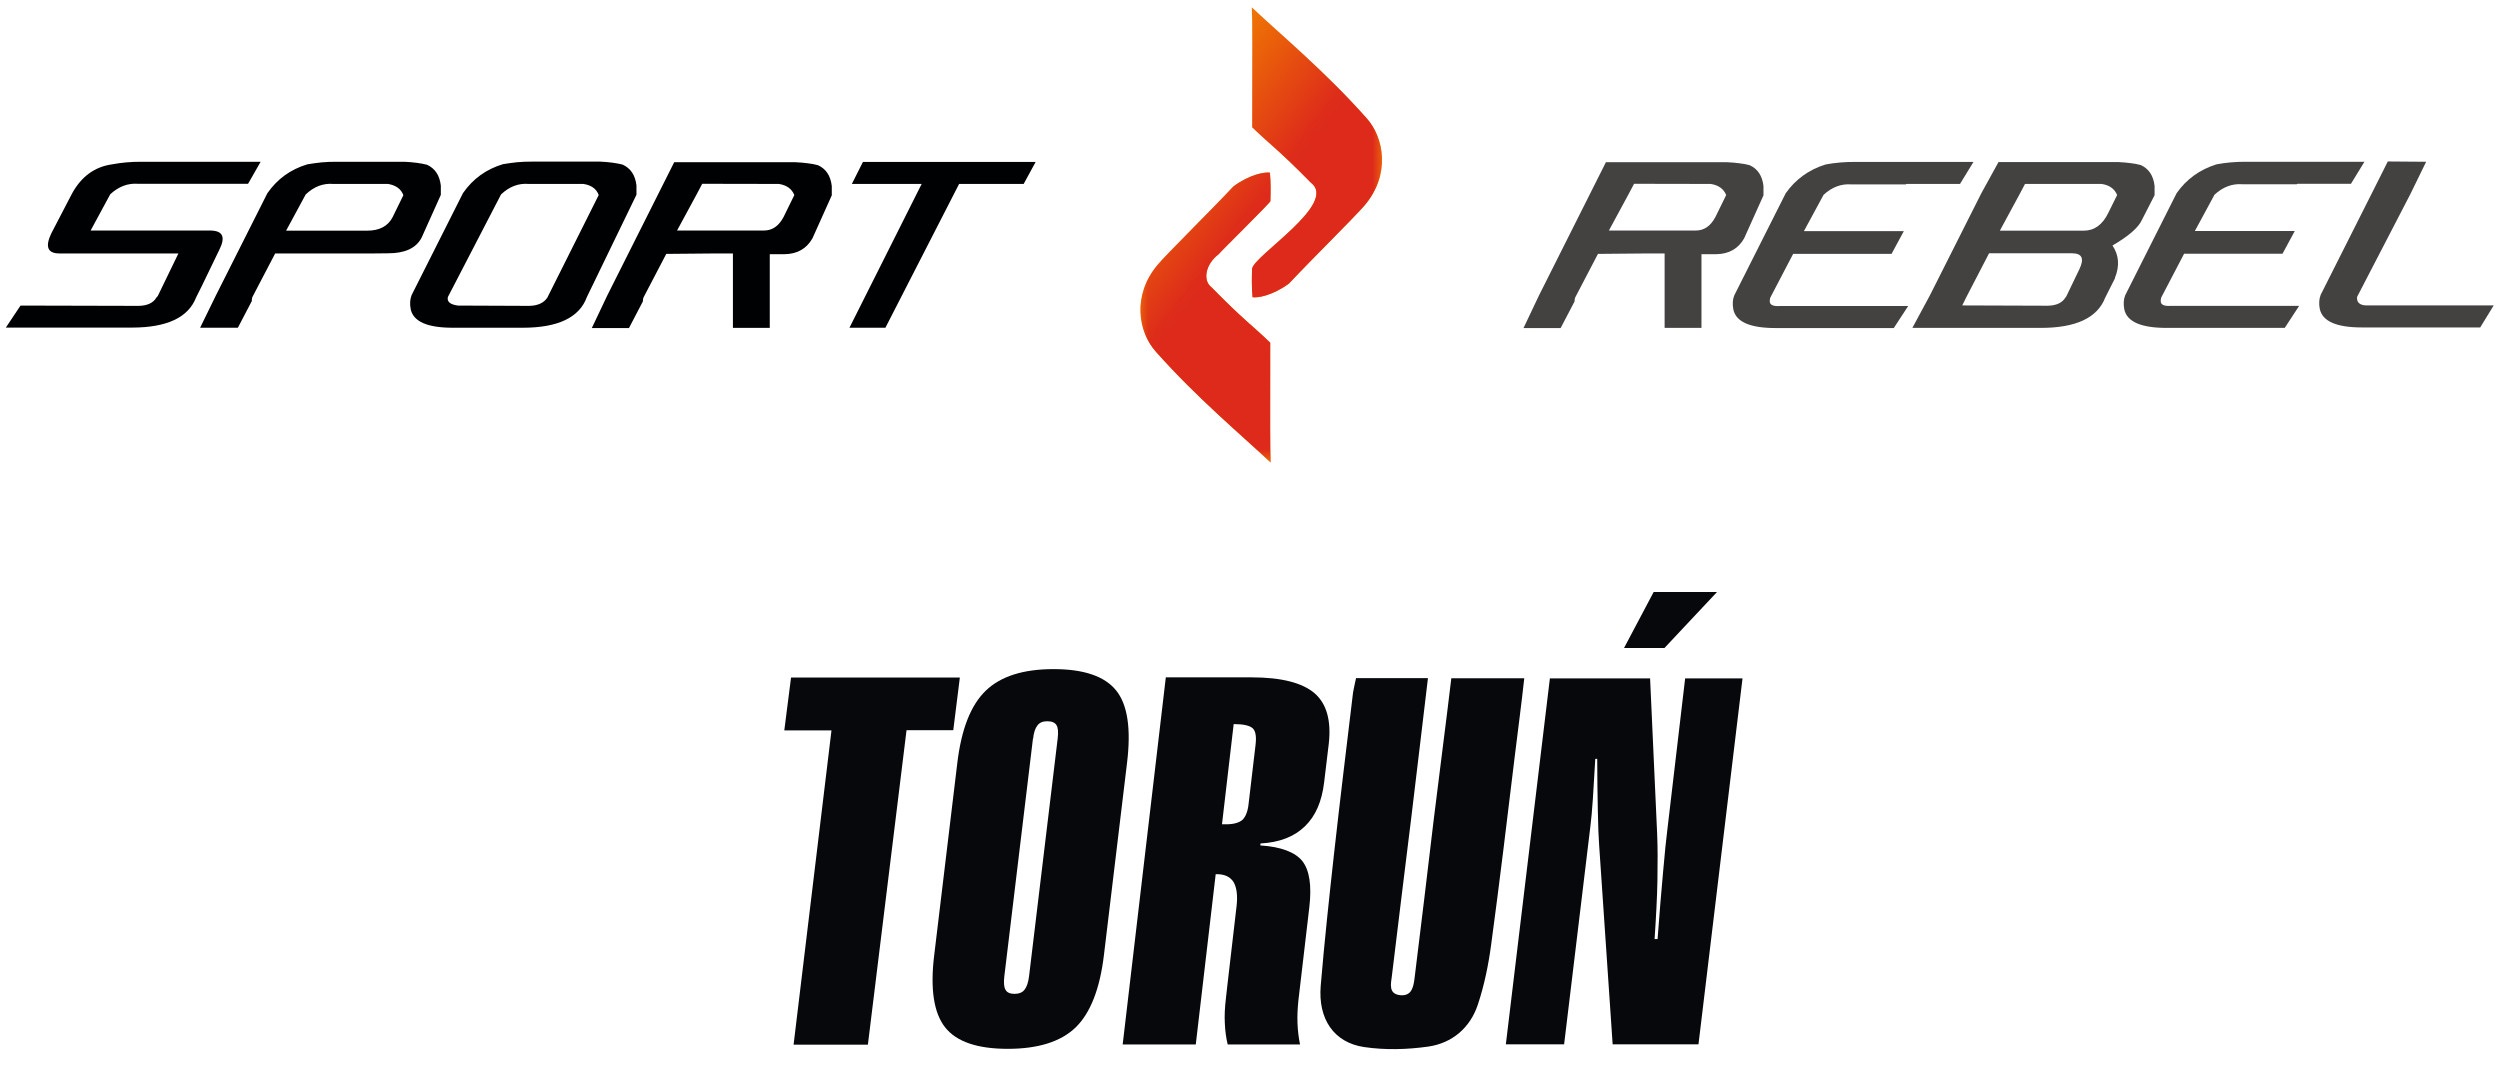
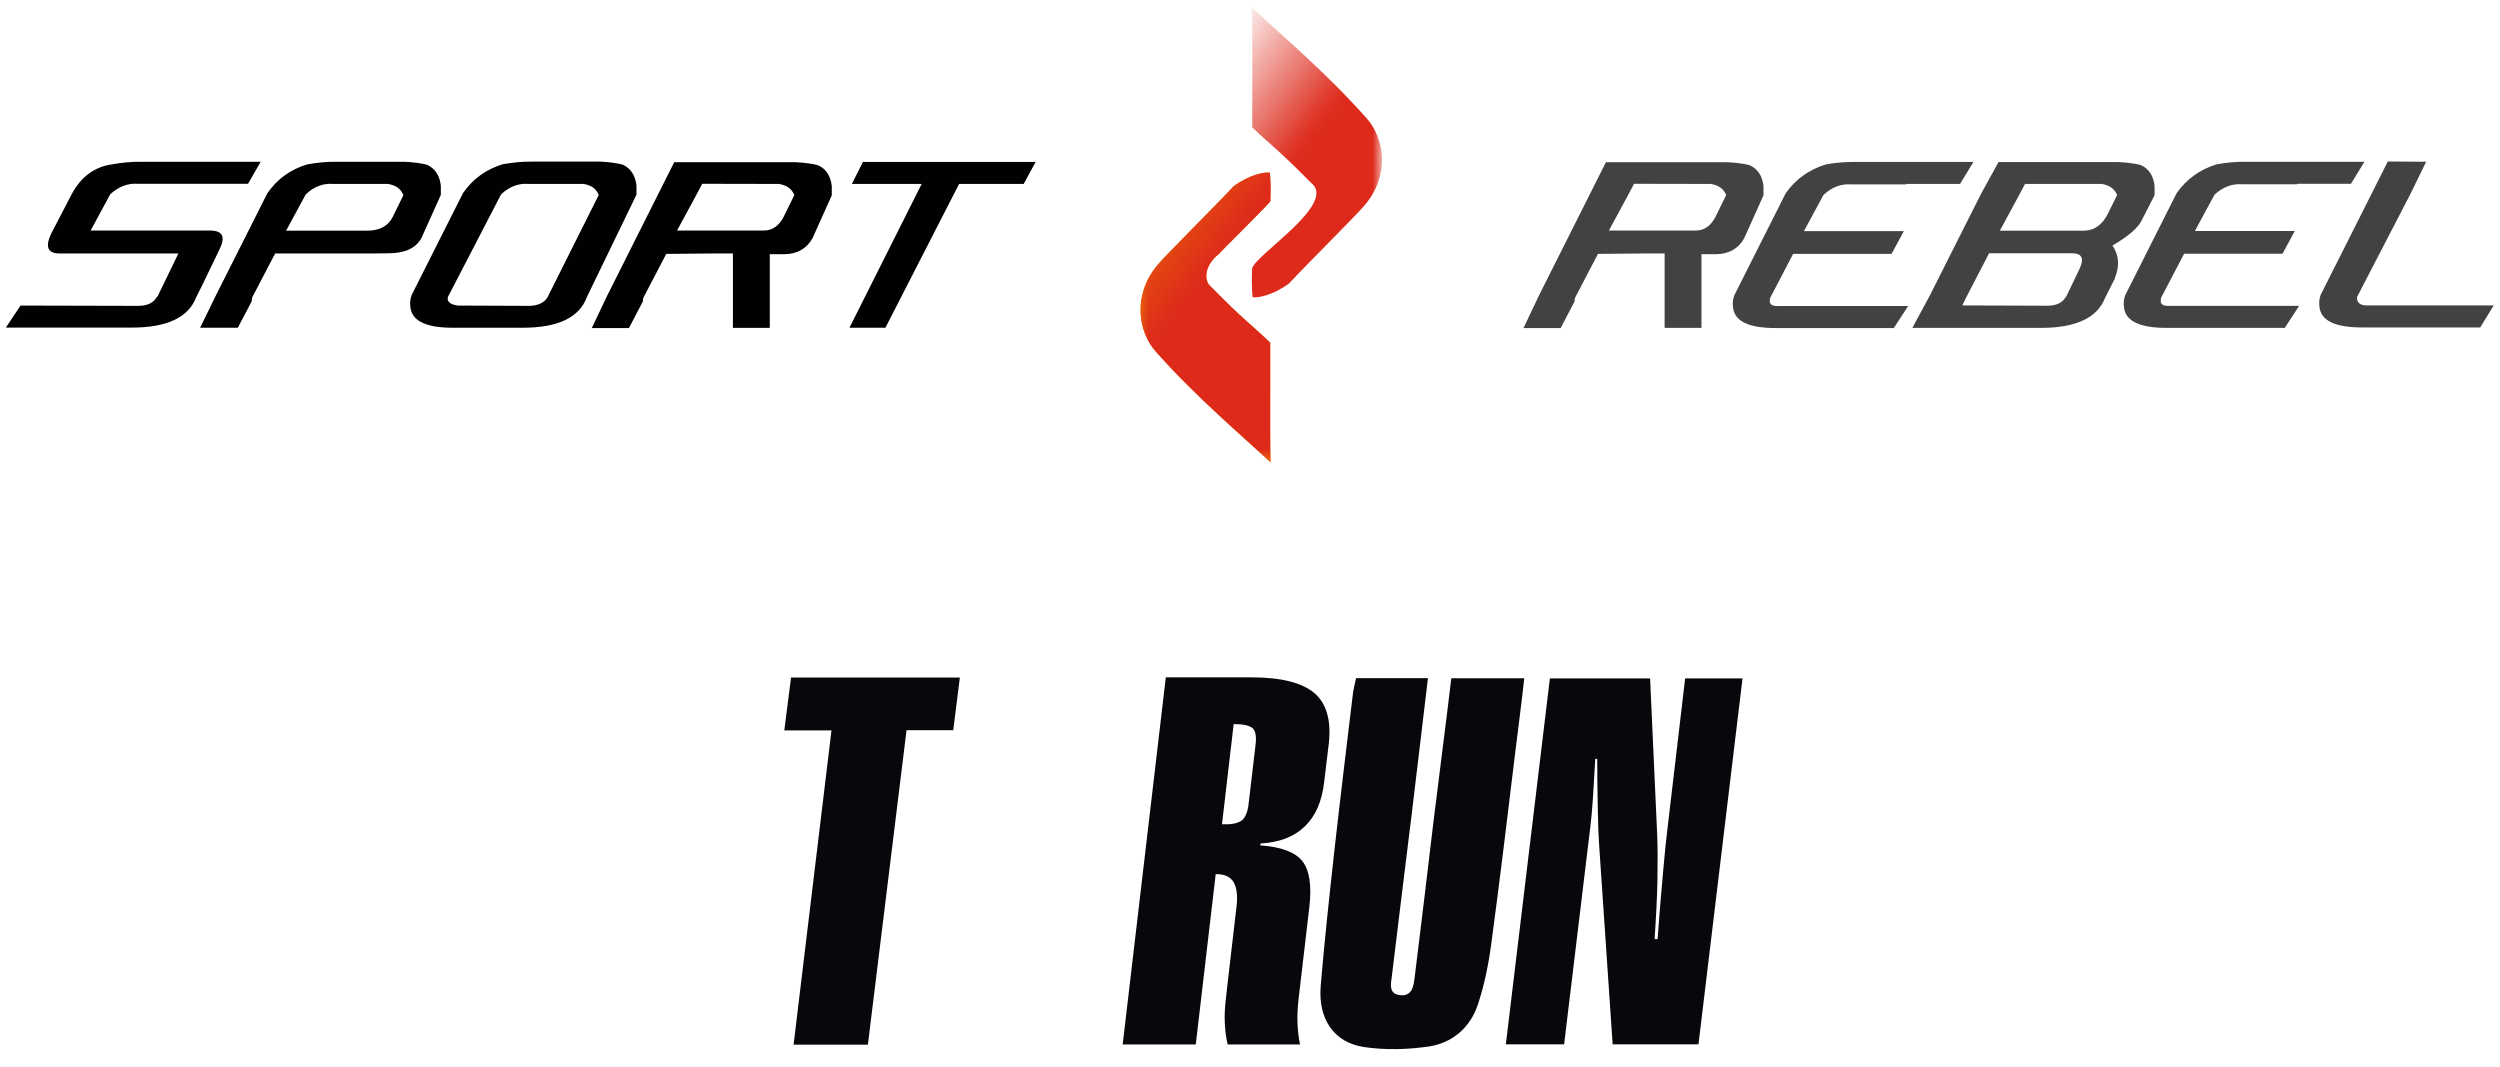
<svg xmlns="http://www.w3.org/2000/svg" version="1.1" id="Warstwa_1" x="0px" y="0px" viewBox="0 0 166.9 71.24" style="enable-background:new 0 0 166.9 71.24;" xml:space="preserve">
  <style type="text/css">
	.st0{fill-rule:evenodd;clip-rule:evenodd;fill:#07080C;}
	.st1{fill:#07080C;}
	.st2{fill-rule:evenodd;clip-rule:evenodd;fill:#000103;}
	.st3{fill-rule:evenodd;clip-rule:evenodd;fill:#444141;}
	.st4{fill-rule:evenodd;clip-rule:evenodd;fill:#F17E00;}
	.st5{fill-rule:evenodd;clip-rule:evenodd;fill:url(#SVGID_1_);filter:url(#Adobe_OpacityMaskFilter);}
	.st6{mask:url(#id0_1_);fill-rule:evenodd;clip-rule:evenodd;fill:#DD2A1B;}
</style>
  <g>
-     <polygon class="st0" points="111.12,43.26 108.42,43.26 110.4,39.52 114.63,39.52  " />
    <path class="st1" d="M90.53,45.27c1.64,0,3.18,0,4.8,0c-0.36,2.97-0.75,6.36-1.11,9.29c-0.43,3.54-0.88,7.07-1.3,10.61   c-0.06,0.5-0.25,1.19,0.57,1.27c0.79,0.07,0.88-0.61,0.95-1.17c0.44-3.5,0.85-7.01,1.27-10.51c0.36-2.97,0.82-6.44,1.18-9.48   c1.59,0,3.15,0,4.87,0c-0.17,1.56-0.44,3.63-0.63,5.17c-0.51,4.2-1.01,8.41-1.58,12.61c-0.18,1.35-0.46,2.72-0.89,4.01   c-0.51,1.54-1.71,2.57-3.31,2.8c-1.41,0.2-2.89,0.24-4.29,0.03c-2.01-0.3-3.07-1.87-2.89-4.08c0.25-2.97,0.57-5.94,0.9-8.91   c0.38-3.41,0.85-7.28,1.26-10.68C90.38,45.91,90.46,45.62,90.53,45.27z" />
    <path class="st1" d="M55.51,48.76c-0.61,0-1.12,0-1.64,0c-0.48,0-0.96,0-1.51,0c0.16-1.25,0.3-2.37,0.45-3.53   c3.76,0,7.46,0,11.27,0c-0.15,1.18-0.29,2.3-0.44,3.52c-1.03,0-2.03,0-3.12,0c-0.86,7.03-1.72,13.97-2.58,20.99   c-1.64,0-3.24,0-4.96,0C53.82,62.75,54.66,55.81,55.51,48.76z" />
-     <path class="st0" d="M74.51,46.09c-0.77-0.95-2.16-1.42-4.18-1.42c-2.02,0-3.53,0.48-4.52,1.44c-1,0.96-1.63,2.57-1.9,4.83   l-1.54,12.81c-0.28,2.27-0.03,3.88,0.73,4.84c0.76,0.96,2.16,1.43,4.18,1.43c2.03,0,3.55-0.48,4.53-1.43   c0.98-0.95,1.62-2.57,1.89-4.84l1.54-12.81C75.52,48.66,75.28,47.04,74.51,46.09z M70.61,49.31L68.7,65.17   c-0.05,0.41-0.15,0.71-0.3,0.9c-0.14,0.19-0.38,0.28-0.68,0.28c-0.29,0-0.49-0.09-0.59-0.27c-0.11-0.18-0.13-0.49-0.08-0.91   l1.91-15.86l0.01,0.01c0.04-0.41,0.14-0.7,0.29-0.89c0.14-0.19,0.36-0.28,0.65-0.28c0.31,0,0.52,0.09,0.62,0.26   C70.64,48.58,70.66,48.88,70.61,49.31z" />
    <g>
      <path class="st1" d="M87.76,46.28c-0.82-0.7-2.22-1.06-4.21-1.06h-5.72l-2.88,24.51h4.88l1.33-11.37h0.07    c0.52,0,0.89,0.17,1.12,0.52c0.21,0.36,0.28,0.88,0.21,1.56l-0.62,5.33l-0.1,0.9c-0.07,0.58-0.1,1.15-0.07,1.65    c0.02,0.52,0.09,0.99,0.19,1.41h4.83c-0.09-0.44-0.15-0.92-0.17-1.42c-0.02-0.5,0.01-1.01,0.06-1.51l0.73-6.23    c0.17-1.46,0.01-2.48-0.47-3.09c-0.48-0.59-1.42-0.95-2.8-1.04l0.01-0.13c1.27-0.07,2.25-0.45,2.96-1.14    c0.71-0.68,1.14-1.66,1.29-2.95l0.31-2.58C88.88,48.11,88.57,46.98,87.76,46.28z M83.82,49.73l-0.46,3.9    c-0.05,0.53-0.2,0.89-0.41,1.1c-0.23,0.2-0.6,0.3-1.1,0.3h-0.27l0.78-6.69c0.65,0,1.07,0.1,1.27,0.28    C83.82,48.8,83.89,49.16,83.82,49.73z" />
    </g>
    <path class="st0" d="M100.53,69.72l2.94-24.43h6.69l0.47,10.35c0.04,0.93,0.04,1.97,0.02,3.11s-0.09,2.46-0.19,3.94h0.2   c0.13-1.72,0.25-3.23,0.37-4.51c0.11-1.29,0.21-2.21,0.28-2.77l1.19-10.12h3.83l-2.94,24.43h-5.73l-0.9-13.27   c-0.04-0.52-0.07-1.3-0.09-2.35c-0.02-1.05-0.04-2.19-0.04-3.44h-0.13c-0.06,1.01-0.11,1.9-0.16,2.67s-0.11,1.39-0.17,1.87   l-1.75,14.52H100.53L100.53,69.72z" />
  </g>
  <g id="_298948272">
    <path class="st2" d="M10.5,19.79l-0.06,0.08c-0.21,0.35-0.6,0.54-1.19,0.55l-7.88-0.02l-0.98,1.47H8.8c2.34,0,3.77-0.67,4.29-2.01   l0.37-0.74l1.17-2.42c0.45-0.88,0.25-1.31-0.62-1.31H6.05l1.31-2.42c0.56-0.52,1.18-0.75,1.85-0.7h7.35l0.84-1.47H9.42   c-0.33,0-0.66,0.01-0.98,0.04c-0.32,0.03-0.64,0.07-0.95,0.13c-1.16,0.16-2.05,0.81-2.67,1.93l-1.39,2.67   c-0.43,0.9-0.26,1.35,0.54,1.35h7.94l-1.39,2.87L10.5,19.79z M25.91,12.28h-0.43h-3.22c-0.69-0.06-1.3,0.18-1.85,0.7L19.1,15.4   h5.41c0.82,0,1.39-0.3,1.7-0.9l0.72-1.47C26.77,12.61,26.43,12.37,25.91,12.28L25.91,12.28z M24.94,16.92h-6.57l-1.52,2.91   l-0.02,0.06c-0.01,0.06-0.02,0.13-0.02,0.21l-0.93,1.78h-2.52l1.06-2.17l3.43-6.81c0.66-0.95,1.54-1.59,2.67-1.93   c0.32-0.06,0.63-0.09,0.95-0.13c0.32-0.03,0.65-0.04,0.98-0.04h4.56c0.29,0.01,0.55,0.04,0.81,0.07c0.25,0.03,0.49,0.08,0.69,0.13   c0.54,0.25,0.84,0.71,0.92,1.39v0.62l-1.29,2.87c-0.37,0.69-1.11,1.03-2.22,1.03L24.94,16.92L24.94,16.92z M39.18,19.83   c-0.5,1.37-1.93,2.05-4.29,2.05h-4.66c-1.7,0-2.63-0.41-2.81-1.23c-0.07-0.35-0.05-0.67,0.06-0.95l3.43-6.81   c0.66-0.95,1.54-1.59,2.67-1.93c0.32-0.06,0.63-0.09,0.95-0.13c0.32-0.03,0.65-0.04,0.98-0.04h4.56c0.29,0.01,0.55,0.04,0.81,0.07   c0.25,0.03,0.49,0.08,0.69,0.13c0.54,0.25,0.84,0.71,0.92,1.39v0.62L39.18,19.83L39.18,19.83z M38.95,12.28h-0.43H35.3   c-0.69-0.06-1.3,0.18-1.85,0.7l-3.55,6.85c-0.07,0.32,0.16,0.5,0.67,0.57l4.76,0.02c0.57-0.01,0.98-0.2,1.21-0.55l3.43-6.85   C39.82,12.61,39.48,12.36,38.95,12.28z M52,12.28c0.52,0.08,0.86,0.33,1.03,0.74l-0.72,1.47c-0.32,0.6-0.75,0.9-1.31,0.9h-5.8   l1.31-2.42l0.37-0.7L52,12.28L52,12.28z M47.8,16.92h1.13v4.97h2.46v-4.92h0.98c0.86-0.01,1.48-0.37,1.87-1.06l1.29-2.87v-0.62   c-0.08-0.69-0.39-1.15-0.92-1.39c-0.21-0.06-0.43-0.1-0.69-0.13c-0.25-0.03-0.52-0.06-0.81-0.07h-8.1l-4.47,8.9l-1.03,2.17h2.48   l0.93-1.78c0-0.01,0-0.03,0-0.06c0-0.04,0.01-0.09,0.02-0.14l0.02-0.06l1.52-2.91L47.8,16.92L47.8,16.92z M64.6,12.28h3.74   l0.8-1.47H57.61l-0.74,1.47h4.66l-4.82,9.6h2.4l4.92-9.6H64.6z" />
    <path class="st3" d="M114.21,12.28c0.52,0.08,0.86,0.33,1.03,0.74l-0.72,1.47c-0.32,0.6-0.75,0.9-1.31,0.9h-5.8l1.31-2.42l0.37-0.7   L114.21,12.28L114.21,12.28z M110,16.92h1.13v4.97h2.46v-4.92h0.98c0.86-0.01,1.48-0.37,1.87-1.06l1.29-2.87v-0.62   c-0.08-0.69-0.39-1.15-0.92-1.39c-0.21-0.06-0.43-0.1-0.69-0.13c-0.25-0.03-0.52-0.06-0.81-0.07h-8.1l-4.47,8.9l-1.03,2.17h2.48   l0.93-1.78c0-0.01,0-0.03,0-0.06c0-0.04,0.01-0.09,0.02-0.14l0.02-0.06l1.52-2.91L110,16.92L110,16.92z M127.26,12.28h3.59   l0.9-1.47h-7.94c-0.33,0-0.66,0.01-0.98,0.04c-0.32,0.03-0.64,0.07-0.95,0.13c-1.13,0.35-2.02,1-2.67,1.93l-3.43,6.81   c-0.11,0.27-0.13,0.59-0.06,0.95c0.18,0.82,1.12,1.23,2.81,1.23h7.9l0.96-1.47h-8.58c-0.43,0.03-0.66-0.08-0.66-0.31   c0-0.01,0-0.03,0-0.06c0-0.04,0.01-0.09,0.02-0.14l0.02-0.06l1.52-2.91h6.57l0.82-1.52h-6.67l1.31-2.42   c0.56-0.52,1.18-0.75,1.85-0.7h3.65L127.26,12.28z M140.31,12.28c0.52,0.08,0.86,0.33,1.03,0.74l-0.59,1.19   c-0.38,0.79-0.93,1.19-1.64,1.19h-5.6l1.31-2.42l0.37-0.7H140.31L140.31,12.28z M141.19,18.56c0.33-0.81,0.27-1.53-0.16-2.17   c1.08-0.63,1.74-1.2,1.97-1.72l0.84-1.64v-0.62c-0.08-0.69-0.39-1.15-0.92-1.39c-0.21-0.06-0.43-0.1-0.69-0.13   c-0.25-0.03-0.52-0.06-0.81-0.07h-8l-1.15,2.09l-3.43,6.81l-1.17,2.17h3.92h4.66c2.34,0,3.77-0.67,4.29-2.01l0.66-1.31   L141.19,18.56z M137.95,19.78l-0.06,0.08c-0.21,0.35-0.6,0.54-1.19,0.55l-5.7-0.02l0.25-0.51l1.54-2.97h5.54   c0.67,0,0.83,0.35,0.49,1.06L137.95,19.78L137.95,19.78z M153.36,12.27h3.59l0.9-1.47h-7.94c-0.33,0-0.66,0.01-0.98,0.04   c-0.32,0.03-0.64,0.07-0.95,0.13c-1.13,0.35-2.02,1-2.67,1.93l-3.43,6.81c-0.11,0.27-0.13,0.59-0.06,0.95   c0.18,0.82,1.12,1.23,2.81,1.23h7.9l0.96-1.47h-8.58c-0.43,0.03-0.66-0.08-0.66-0.31c0-0.01,0-0.03,0-0.06   c0-0.04,0.01-0.09,0.02-0.14l0.02-0.06l1.52-2.91h6.57l0.82-1.52h-6.67l1.31-2.42c0.56-0.52,1.18-0.75,1.85-0.7h3.65L153.36,12.27z    M161.97,10.8l-1.06,2.17l-3.55,6.85c-0.04,0.35,0.16,0.55,0.59,0.57h8.53l-0.9,1.47h-7.9c-1.7,0-2.63-0.41-2.81-1.23   c-0.07-0.35-0.05-0.67,0.06-0.95l3.43-6.81l1.05-2.09L161.97,10.8L161.97,10.8z" />
  </g>
-   <path class="st4" d="M83.6,8.5c1.22,1.18,1.73,1.47,3.91,3.69c1.86,1.39-3.78,4.85-3.92,5.75c-0.02,0.64-0.03,1.21,0.03,1.9  c0.34,0.06,1.34-0.11,2.43-0.91c1.49-1.59,4.45-4.51,5.05-5.22c1.75-2.07,1.3-4.51,0.14-5.81c-2.79-3.14-5.68-5.53-7.67-7.41  C83.62,1.34,83.6,3.3,83.6,8.5L83.6,8.5z" />
  <path class="st4" d="M84.8,22.88c-1.22-1.18-1.73-1.47-3.91-3.69c-0.63-0.47-0.4-1.57,0.47-2.22c0.04-0.09,3.43-3.42,3.45-3.54  c0.02-0.64,0.03-1.21-0.03-1.9c-0.34-0.06-1.34,0.11-2.43,0.91c-1.49,1.59-4.45,4.51-5.05,5.22c-1.75,2.07-1.3,4.51-0.14,5.81  c2.79,3.14,5.68,5.53,7.67,7.41c-0.05-0.86-0.03-2.82-0.03-8.03V22.88z" />
  <defs>
    <filter id="Adobe_OpacityMaskFilter" filterUnits="userSpaceOnUse" x="76.14" y="0.48" width="16.12" height="30.41">
      <feColorMatrix type="matrix" values="1 0 0 0 0  0 1 0 0 0  0 0 1 0 0  0 0 0 1 0" />
    </filter>
  </defs>
  <mask maskUnits="userSpaceOnUse" x="76.14" y="0.48" width="16.12" height="30.41" id="id0_1_">
    <linearGradient id="SVGID_1_" gradientUnits="userSpaceOnUse" x1="14653.764" y1="-9562.552" x2="14390.333" y2="-9363.389" gradientTransform="matrix(0.028 0 0 -0.028 -327.447 -252.553)">
      <stop offset="0" style="stop-color:#FFFFFF" />
      <stop offset="1" style="stop-color:#FFFFFF;stop-opacity:0" />
    </linearGradient>
    <rect x="76.12" y="0.45" class="st5" width="16.16" height="30.47" />
  </mask>
  <path class="st6" d="M84.8,22.88c-1.22-1.18-1.73-1.47-3.91-3.69c-0.63-0.47-0.4-1.57,0.47-2.22c0.04-0.09,3.43-3.42,3.45-3.54  c0.02-0.64,0.03-1.21-0.03-1.9c-0.34-0.06-1.34,0.11-2.43,0.91c-1.49,1.59-4.45,4.51-5.05,5.22c-1.75,2.07-1.3,4.51-0.14,5.81  c2.79,3.14,5.68,5.53,7.67,7.41c-0.05-0.86-0.03-2.82-0.03-8.03V22.88z M83.6,8.5c1.22,1.18,1.73,1.47,3.91,3.69  c1.86,1.39-3.78,4.85-3.92,5.75c-0.02,0.64-0.03,1.21,0.03,1.9c0.34,0.06,1.34-0.11,2.43-0.91c1.49-1.59,4.45-4.51,5.05-5.22  c1.75-2.07,1.3-4.51,0.14-5.81c-2.79-3.14-5.68-5.53-7.67-7.41C83.62,1.34,83.6,3.3,83.6,8.5L83.6,8.5z" />
</svg>